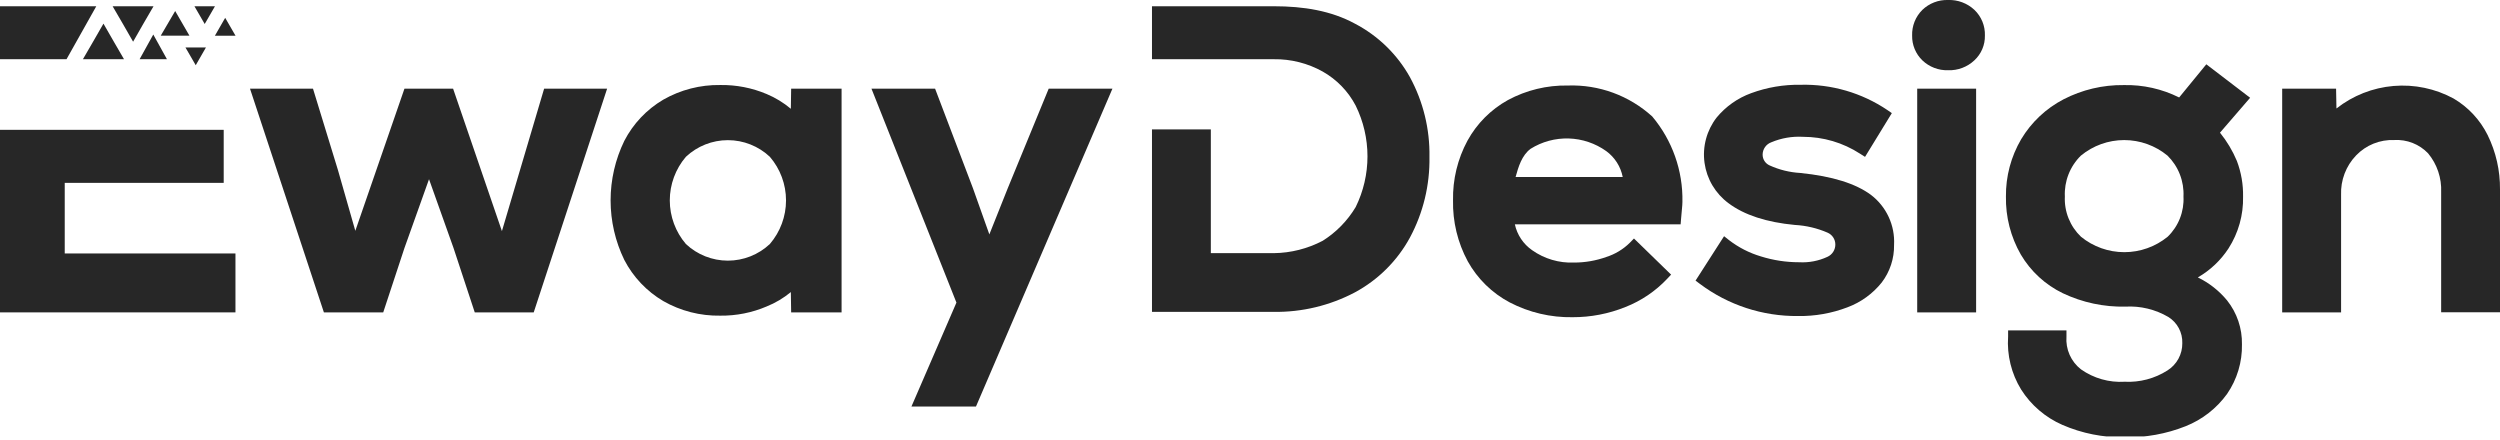
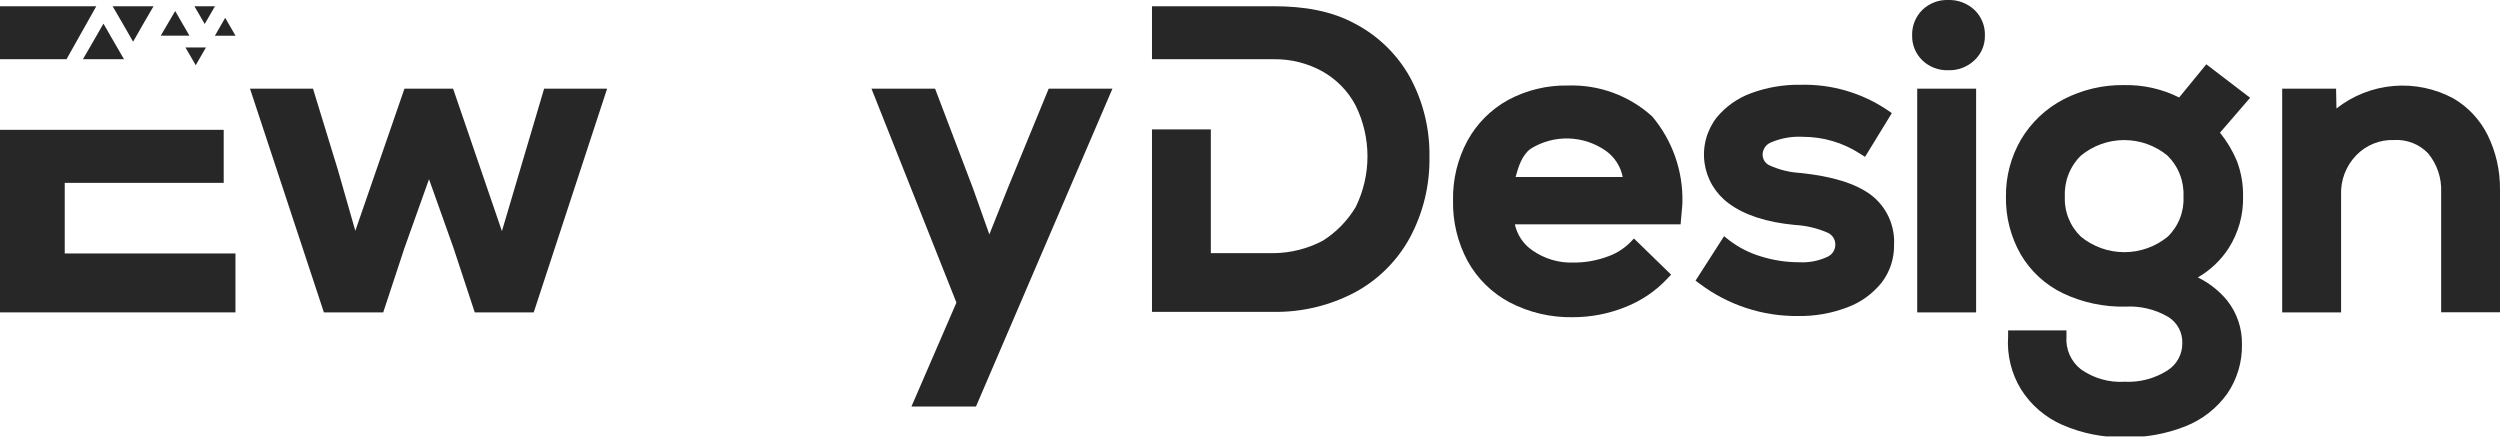
<svg xmlns="http://www.w3.org/2000/svg" width="352" height="62" viewBox="0 0 352 62" fill="none">
  <g clip-path="url(#clip0_62_261)">
    <path d="M198.514 10.856C196.718 7.64 194.019 5.02 190.751 3.319C187.44 1.525 183.606 0.88 179.346 0.88H162.199V8.338H179.346C181.759 8.302 184.139 8.903 186.246 10.081C188.22 11.2 189.829 12.863 190.882 14.873C191.974 17.095 192.541 19.537 192.541 22.013C192.541 24.489 191.974 26.931 190.882 29.153C189.729 31.079 188.138 32.706 186.238 33.902C184.113 35.017 181.754 35.614 179.354 35.644H170.485V18.218H162.199V43.913H179.346C183.316 43.967 187.237 43.027 190.751 41.177C194.034 39.413 196.732 36.73 198.514 33.457C200.387 29.967 201.334 26.056 201.267 22.096C201.335 18.174 200.387 14.302 198.514 10.856Z" fill="#272727" />
    <path d="M232.634 16.398C229.391 13.453 225.127 11.89 220.749 12.041C217.809 11.987 214.904 12.692 212.315 14.089C209.912 15.419 207.937 17.404 206.617 19.813C205.229 22.389 204.53 25.279 204.587 28.204C204.524 31.198 205.238 34.158 206.661 36.794C208.028 39.254 210.08 41.264 212.568 42.58C215.299 44 218.342 44.716 221.42 44.662C223.973 44.67 226.503 44.182 228.87 43.225C231.092 42.351 233.094 40.997 234.733 39.26L235.291 38.668L230.063 33.58L229.48 34.181C228.547 35.102 227.409 35.788 226.16 36.185C224.701 36.707 223.162 36.972 221.612 36.969C219.51 37.054 217.439 36.441 215.722 35.226C214.479 34.364 213.611 33.062 213.291 31.584H236.633L236.694 30.817C236.772 29.746 236.885 28.97 236.885 28.43C236.973 24.037 235.462 19.761 232.634 16.398ZM213.396 24.919C213.788 23.499 214.267 21.878 215.504 20.954C217.113 19.947 218.984 19.44 220.881 19.497C222.778 19.555 224.615 20.174 226.16 21.277C227.364 22.156 228.191 23.456 228.478 24.919H213.396Z" fill="#272727" />
    <path d="M263.416 27.428C261.29 25.86 258.032 24.814 253.466 24.352C251.978 24.267 250.519 23.907 249.162 23.29C248.868 23.16 248.618 22.948 248.443 22.679C248.268 22.409 248.176 22.095 248.177 21.773C248.178 21.392 248.297 21.02 248.516 20.708C248.736 20.396 249.047 20.16 249.406 20.031C250.812 19.439 252.335 19.177 253.858 19.264C256.706 19.262 259.493 20.085 261.883 21.634L262.597 22.087L266.37 15.927L265.725 15.483C262.125 13.064 257.862 11.825 253.527 11.937C251.15 11.896 248.787 12.298 246.557 13.121C244.663 13.811 242.988 14.993 241.704 16.546C241.008 17.443 240.499 18.47 240.206 19.566C239.913 20.663 239.842 21.807 239.998 22.932C240.154 24.056 240.533 25.138 241.113 26.114C241.694 27.089 242.463 27.939 243.377 28.613C245.581 30.268 248.726 31.297 252.708 31.671C254.3 31.756 255.864 32.125 257.326 32.76C257.65 32.901 257.926 33.134 258.119 33.43C258.313 33.725 258.416 34.071 258.415 34.425C258.418 34.793 258.313 35.154 258.113 35.464C257.914 35.773 257.628 36.018 257.291 36.167C256.054 36.74 254.696 37 253.335 36.925C251.497 36.928 249.67 36.648 247.916 36.097C246.306 35.616 244.798 34.845 243.464 33.823L242.749 33.257L238.733 39.513L239.351 39.975C243.331 42.956 248.18 44.545 253.152 44.497C255.533 44.535 257.899 44.118 260.123 43.268C262.014 42.563 263.679 41.359 264.941 39.783C266.104 38.261 266.718 36.392 266.684 34.477C266.756 33.124 266.496 31.775 265.926 30.546C265.357 29.317 264.495 28.247 263.416 27.428Z" fill="#272727" />
    <path d="M277.993 1.386C276.991 0.451 275.659 -0.047 274.29 0C273.623 -0.021 272.959 0.091 272.337 0.33C271.714 0.57 271.146 0.932 270.665 1.394C270.19 1.865 269.816 2.43 269.569 3.052C269.322 3.674 269.206 4.341 269.228 5.01C269.215 5.659 269.336 6.303 269.584 6.902C269.831 7.502 270.199 8.044 270.665 8.495C271.147 8.956 271.715 9.317 272.338 9.556C272.96 9.796 273.624 9.909 274.29 9.889C274.969 9.914 275.646 9.803 276.281 9.563C276.917 9.324 277.499 8.961 277.993 8.495C278.472 8.052 278.852 7.512 279.107 6.911C279.363 6.311 279.488 5.663 279.474 5.01C279.497 4.336 279.377 3.664 279.121 3.039C278.866 2.415 278.482 1.851 277.993 1.386ZM269.942 12.486V43.983H278.237V12.486H269.942Z" fill="#272727" />
    <path d="M313.777 34.974C315.169 32.8 315.882 30.261 315.824 27.681C315.855 25.968 315.56 24.265 314.953 22.662C314.352 21.229 313.551 19.889 312.574 18.68L316.817 13.766L310.649 9.053L306.824 13.723C304.405 12.516 301.728 11.918 299.026 11.98C296.078 11.942 293.167 12.63 290.548 13.984C288.076 15.268 286.01 17.214 284.58 19.604C283.148 22.047 282.407 24.832 282.436 27.663C282.382 30.527 283.105 33.351 284.528 35.836C285.92 38.2 287.981 40.098 290.452 41.29C293.202 42.595 296.218 43.239 299.261 43.172C301.366 43.053 303.46 43.556 305.282 44.619C305.909 45.004 306.424 45.549 306.773 46.198C307.122 46.847 307.293 47.577 307.268 48.313C307.279 49.081 307.091 49.839 306.723 50.514C306.355 51.188 305.82 51.757 305.168 52.164C303.375 53.304 301.271 53.858 299.148 53.75C296.962 53.882 294.796 53.268 293.005 52.007C292.309 51.467 291.757 50.762 291.4 49.956C291.043 49.15 290.891 48.268 290.958 47.389V46.518H282.741V47.389C282.563 50.002 283.202 52.606 284.571 54.839C285.967 57.043 287.991 58.779 290.383 59.823C293.146 61.024 296.135 61.618 299.148 61.565C302.083 61.625 305.001 61.097 307.73 60.014C310.073 59.084 312.102 57.503 313.576 55.458C314.984 53.41 315.716 50.972 315.667 48.487C315.71 46.245 314.971 44.058 313.576 42.301C312.452 40.937 311.046 39.831 309.455 39.06C311.198 38.058 312.679 36.657 313.777 34.974ZM305.203 33.336C303.481 34.739 301.326 35.506 299.104 35.506C296.882 35.506 294.728 34.739 293.005 33.336C292.243 32.609 291.646 31.727 291.254 30.75C290.861 29.774 290.683 28.724 290.731 27.672C290.681 26.607 290.856 25.544 291.244 24.552C291.633 23.559 292.227 22.66 292.988 21.913C294.705 20.497 296.861 19.722 299.087 19.722C301.312 19.722 303.469 20.497 305.186 21.913C305.945 22.661 306.537 23.56 306.924 24.553C307.312 25.545 307.485 26.608 307.434 27.672C307.489 28.721 307.318 29.769 306.933 30.746C306.549 31.723 305.959 32.606 305.203 33.336Z" fill="#272727" />
    <path d="M350.257 19.012C349.191 16.87 347.526 15.085 345.465 13.871C342.879 12.469 339.94 11.855 337.009 12.104C334.078 12.353 331.284 13.455 328.972 15.274L328.92 12.486H321.331V43.983H329.625V27.428C329.587 26.41 329.755 25.395 330.117 24.443C330.479 23.491 331.029 22.622 331.734 21.887C332.425 21.165 333.262 20.598 334.188 20.224C335.115 19.85 336.111 19.677 337.11 19.717C337.992 19.665 338.876 19.806 339.699 20.13C340.522 20.453 341.265 20.951 341.876 21.591C343.147 23.126 343.803 25.079 343.714 27.071V43.965H352V26.67C352.024 24.016 351.428 21.394 350.257 19.012Z" fill="#272727" />
    <path d="M70.67 32.542L63.796 12.485H56.947L50.029 32.499L47.59 23.969L44.07 12.485H35.2L45.603 43.982H53.959L56.947 34.921L60.406 25.232L63.857 34.921L66.845 43.982H75.148L85.482 12.485H76.612L70.67 32.542Z" fill="#272727" />
-     <path d="M111.394 12.485L111.35 15.317C110.329 14.458 109.183 13.759 107.952 13.243C105.886 12.37 103.661 11.937 101.418 11.971C98.603 11.926 95.828 12.639 93.385 14.036C91.049 15.413 89.149 17.422 87.904 19.83C86.633 22.443 85.972 25.311 85.972 28.216C85.972 31.122 86.633 33.99 87.904 36.602C89.152 39.007 91.051 41.012 93.385 42.388C95.828 43.785 98.604 44.495 101.418 44.444C103.662 44.47 105.888 44.028 107.952 43.146C109.183 42.651 110.329 41.969 111.35 41.124L111.394 43.982H118.495V12.485H111.394ZM108.397 34.355C106.797 35.861 104.682 36.699 102.485 36.699C100.288 36.699 98.174 35.861 96.573 34.355C95.111 32.644 94.307 30.467 94.307 28.216C94.307 25.966 95.111 23.789 96.573 22.078C98.174 20.572 100.288 19.734 102.485 19.734C104.682 19.734 106.797 20.572 108.397 22.078C109.865 23.786 110.672 25.964 110.672 28.216C110.672 30.469 109.865 32.646 108.397 34.355Z" fill="#272727" />
    <path d="M141.889 26.513L139.301 33.004L136.992 26.504L131.66 12.485H122.703L134.666 42.606L128.332 57.235H137.419L156.631 12.485H147.657L141.889 26.513Z" fill="#272727" />
    <path d="M31.497 25.747V18.28H9.114H0V43.983H33.153V35.688H9.114V25.747H31.497Z" fill="#272727" />
    <path d="M13.557 0.88L9.366 8.338H0V0.88H13.557Z" fill="#272727" />
    <path d="M11.675 8.338C12.651 6.683 13.575 5.045 14.568 3.328C15.544 5.018 16.485 6.683 17.461 8.338H11.675Z" fill="#272727" />
    <path d="M21.617 0.88C20.649 2.5 19.709 4.191 18.741 5.872C17.765 4.191 16.825 2.5 15.857 0.88H21.617Z" fill="#272727" />
    <path d="M30.268 0.88C29.781 1.708 29.328 2.518 28.822 3.38C28.326 2.509 27.864 1.708 27.376 0.88H30.268Z" fill="#272727" />
    <path d="M27.559 9.183C27.053 8.312 26.6 7.51 26.112 6.683H28.996C28.509 7.51 28.064 8.303 27.559 9.183Z" fill="#272727" />
    <path d="M30.26 5.027C30.765 4.156 31.218 3.372 31.706 2.509L33.161 5.027H30.26Z" fill="#272727" />
    <path d="M26.67 5.019H22.636L24.666 1.551L26.67 5.019Z" fill="#272727" />
-     <path d="M21.582 4.862L19.656 8.338H23.507L21.582 4.862Z" fill="#272727" />
  </g>
  <defs>
    <clipPath id="clip0_62_261">
      <rect width="352" height="61.443" fill="white" />
    </clipPath>
  </defs>
</svg>